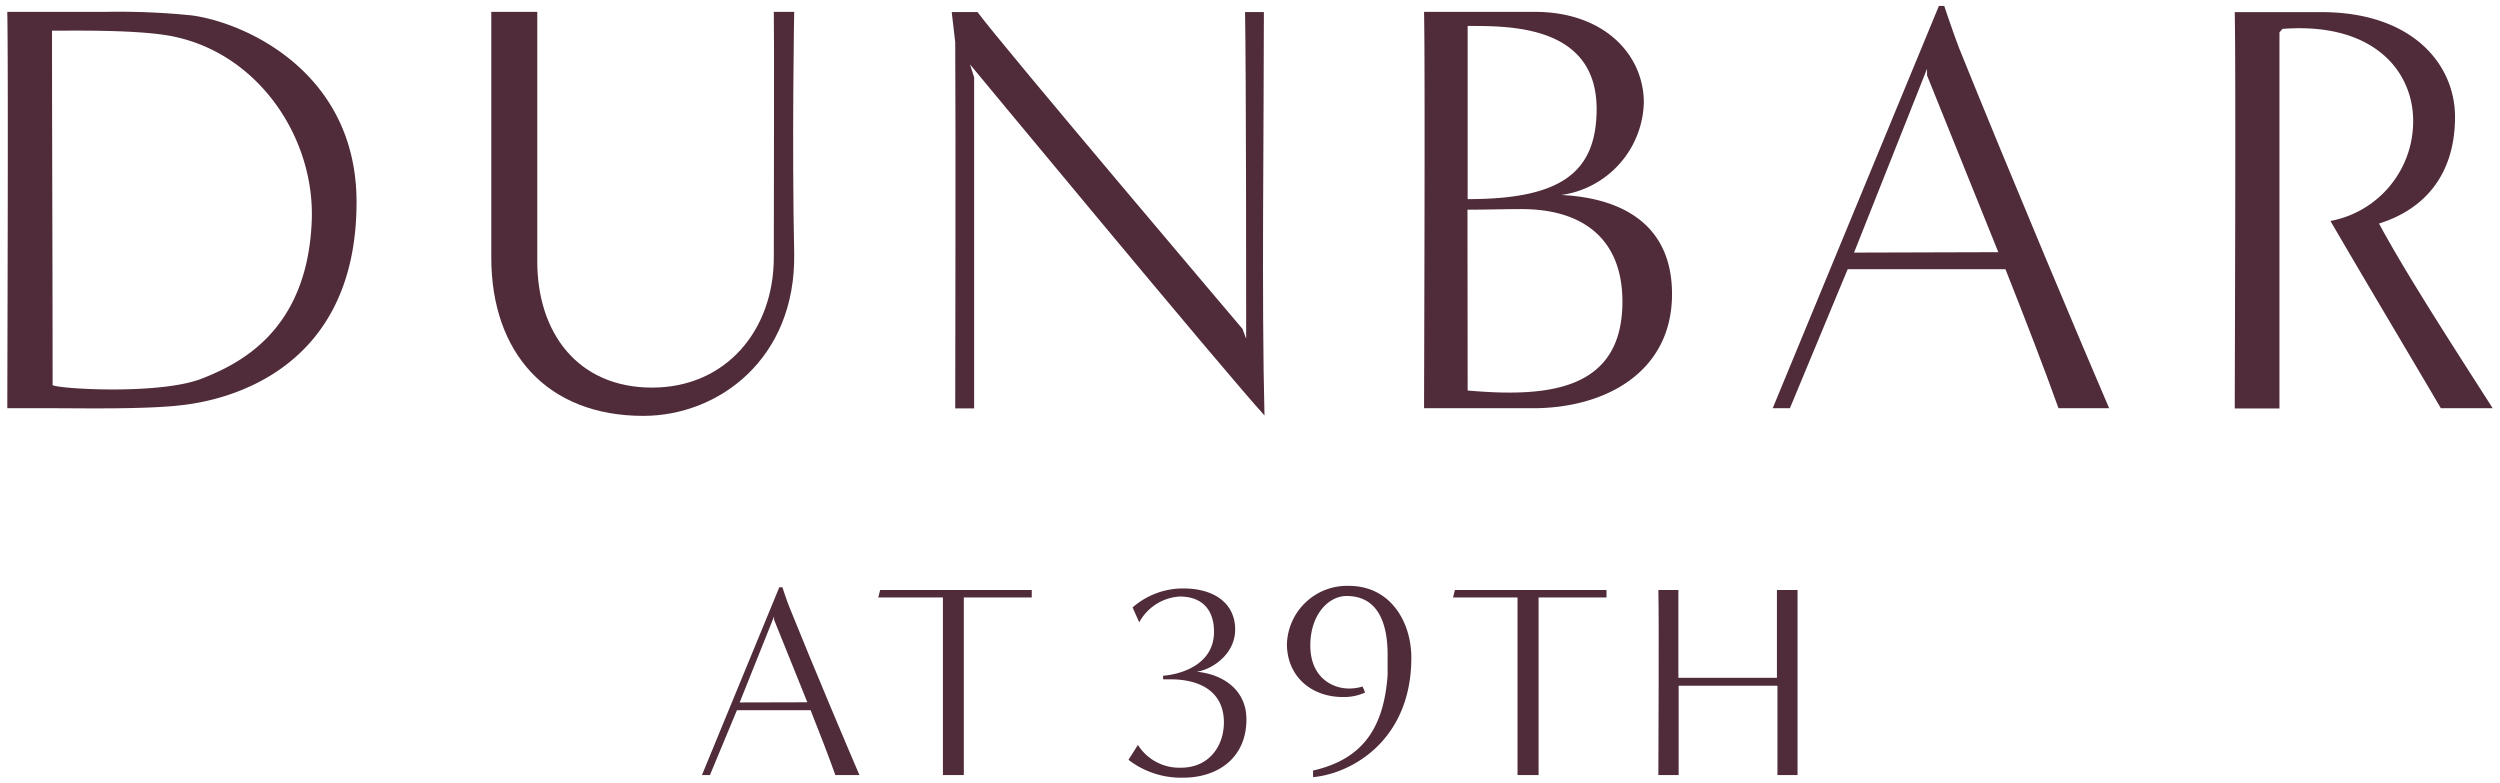
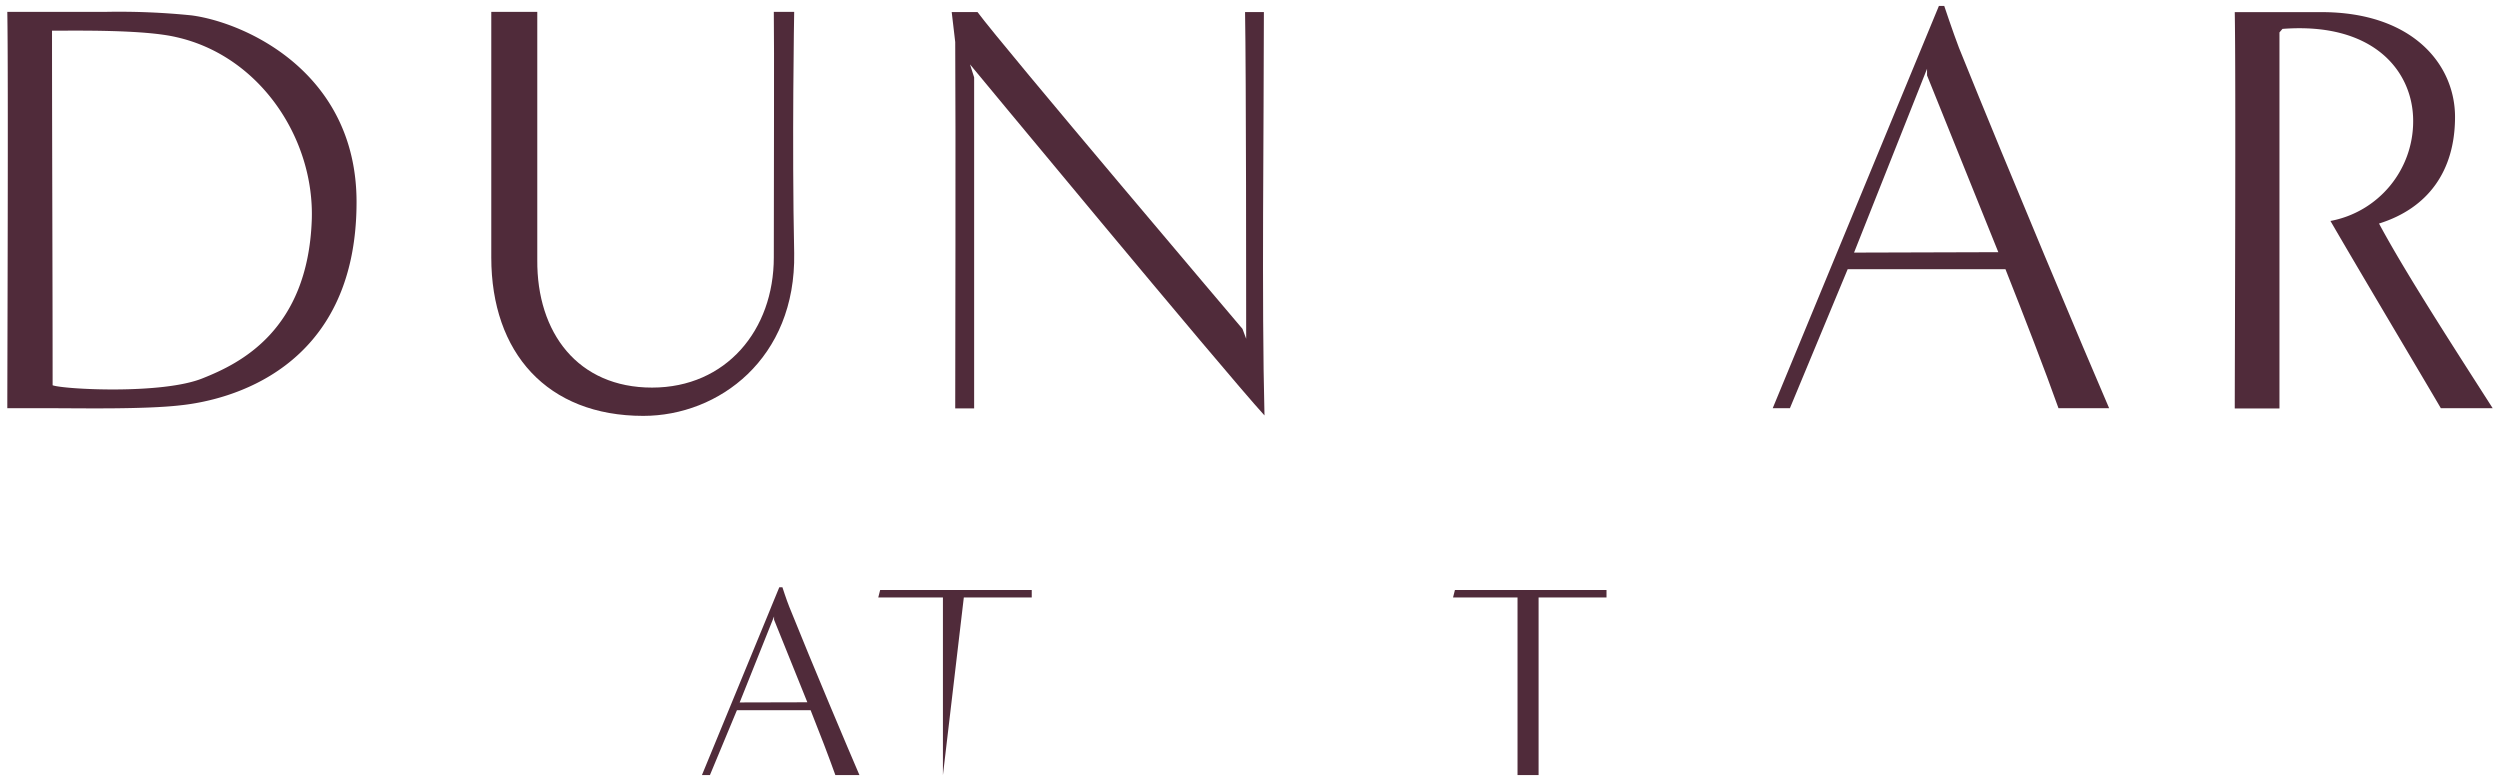
<svg xmlns="http://www.w3.org/2000/svg" id="Layer_1" data-name="Layer 1" viewBox="0 0 290.77 91.11">
  <defs>
    <style>.cls-1{fill:#502b3a;}</style>
  </defs>
  <path class="cls-1" d="M.85,47.48c0-4,.13-39,0-46.1H12.29a83.42,83.42,0,0,1,10,.41c6.16.82,19.18,6.57,19.18,21.71,0,19.66-15.21,23.09-20.48,23.64-4.11.48-11.72.34-14.73.34Zm5.27-2.67c1.3.48,12.81,1.09,17.47-.82,4.32-1.72,12.19-5.55,12.67-18.36.35-9.46-6-19.12-15.75-21.31-3.77-.89-11.65-.75-14.46-.75C6.05,16.72,6.12,31.65,6.12,44.81Z" />
  <path class="cls-1" d="M74.82,48.37c-11.17,0-17.68-7.33-17.68-18.43V1.38h5.35V30.22c-.07,8.49,4.72,14.86,13.35,14.86S90,38.37,90,29.94c0-9.11.06-24.73,0-28.56h2.37s-.27,15.3,0,28.06C92.59,41.72,83.59,48.37,74.82,48.37Z" />
  <path class="cls-1" d="M144.94,39.4c0-4,0-30.9-.13-38H147c0,13.15-.27,33.77.07,46.92-4.93-5.41-34.25-40.83-34.25-40.83L113.3,9v38.5h-2.2c0-3.7.07-32.68,0-42.61l-.41-3.49h3c2.81,3.83,30.82,36.85,30.82,36.85Z" />
-   <path class="cls-1" d="M165.63,47.48c0-4,.14-39,0-46.1h12.88c8.09,0,12.68,5,12.68,10.55a11.16,11.16,0,0,1-9.6,10.75c7.06.34,12.88,3.43,12.88,11.51,0,9.18-7.87,13.29-16.16,13.29Zm5.07-24.32c10.55,0,15-2.88,15-10.48,0-9.8-10.21-9.66-15-9.66Zm0,22.26c9.39.83,18,0,18-10.34,0-7.4-4.73-10.76-11.71-10.76-2.13,0-4.25.07-6.31.07Z" />
  <path class="cls-1" d="M239.42,47.48c-1.58-4.45-4-10.69-6.17-16.17H214.9l-6.72,16.17h-2L225.51.69h.62s1,3,1.71,4.86c6,14.87,14.66,35.42,17.47,41.93Zm-7-18.15c-3.63-9-8.29-20.56-8.29-20.56V8l-8.49,21.38Z" />
  <path class="cls-1" d="M289.92,47.48C285.13,40,279.65,31.52,276.7,26c5.69-1.78,8.84-6.1,8.84-12.4,0-6.1-4.93-12.19-15.55-12.19H259.92c.14,7.12,0,42.06,0,46.1h5.2V3.77l.35-.41c10.68-.82,15.2,5,15.2,10.69a11.79,11.79,0,0,1-9.62,11.65c3.86,6.65,11,18.62,12.84,21.78Z" />
  <path class="cls-1" d="M97.16,90.15c-.74-2.08-1.86-5-2.88-7.55H85.71l-3.14,7.55h-.93l9-21.85H91s.45,1.41.8,2.28c2.79,6.94,6.85,16.53,8.16,19.57ZM93.9,81.68c-1.7-4.23-3.87-9.6-3.87-9.6V71.7l-4,10Z" />
-   <path class="cls-1" d="M109.67,90.15V69.49h-7.52l.22-.87H120v.87h-7.9c0,6.17,0,14.52,0,20.66Z" />
-   <path class="cls-1" d="M132.35,86.64a5.69,5.69,0,0,0,5,2.65c3.26,0,5-2.5,5-5.28,0-3.39-2.53-5-6.24-5h-.83v-.42c1.5-.09,5.92-1,5.92-5.11,0-2.53-1.35-4.1-4-4.1a5.77,5.77,0,0,0-4.7,3l-.77-1.73a8.91,8.91,0,0,1,5.88-2.21c3.78,0,6.05,1.86,6.05,4.77s-2.72,4.67-4.48,4.92c2.91.26,5.79,2,5.79,5.54,0,4.48-3.33,6.78-7.36,6.78a10,10,0,0,1-6.36-2.08Z" />
+   <path class="cls-1" d="M109.67,90.15V69.49h-7.52l.22-.87H120v.87h-7.9Z" />
  <path class="cls-1" d="M176.5,90.15V69.49H169l.22-.87h17.63v.87h-7.9c0,6.17,0,14.52,0,20.66Z" />
-   <path class="cls-1" d="M206.73,90.15c0-1,0-6.62,0-10.39H195.24c0,2.33,0,7,0,10.39h-2.36c0-1.88.09-18.2,0-21.53h2.33V78.83h11.46c0-2.94,0-8.8,0-10.21h2.4V90.15Z" />
-   <path class="cls-1" d="M156.88,68.14a7,7,0,0,0-7.2,6.75c0,3.71,2.75,6.18,6.53,6.18a6,6,0,0,0,2.56-.52,6.35,6.35,0,0,0-.3-.7,5.33,5.33,0,0,1-1.56.23c-2.08,0-4.51-1.41-4.51-5s2.11-5.76,4.22-5.76c3.75,0,4.77,3.33,4.77,6.82v1.25c0,.5,0,.76,0,1.15-.45,6.15-2.91,9.77-8.67,11.08l0,.77c4.51-.42,11.43-4.29,11.43-13.9C164.15,72.36,161.75,68.14,156.88,68.14Z" />
</svg>